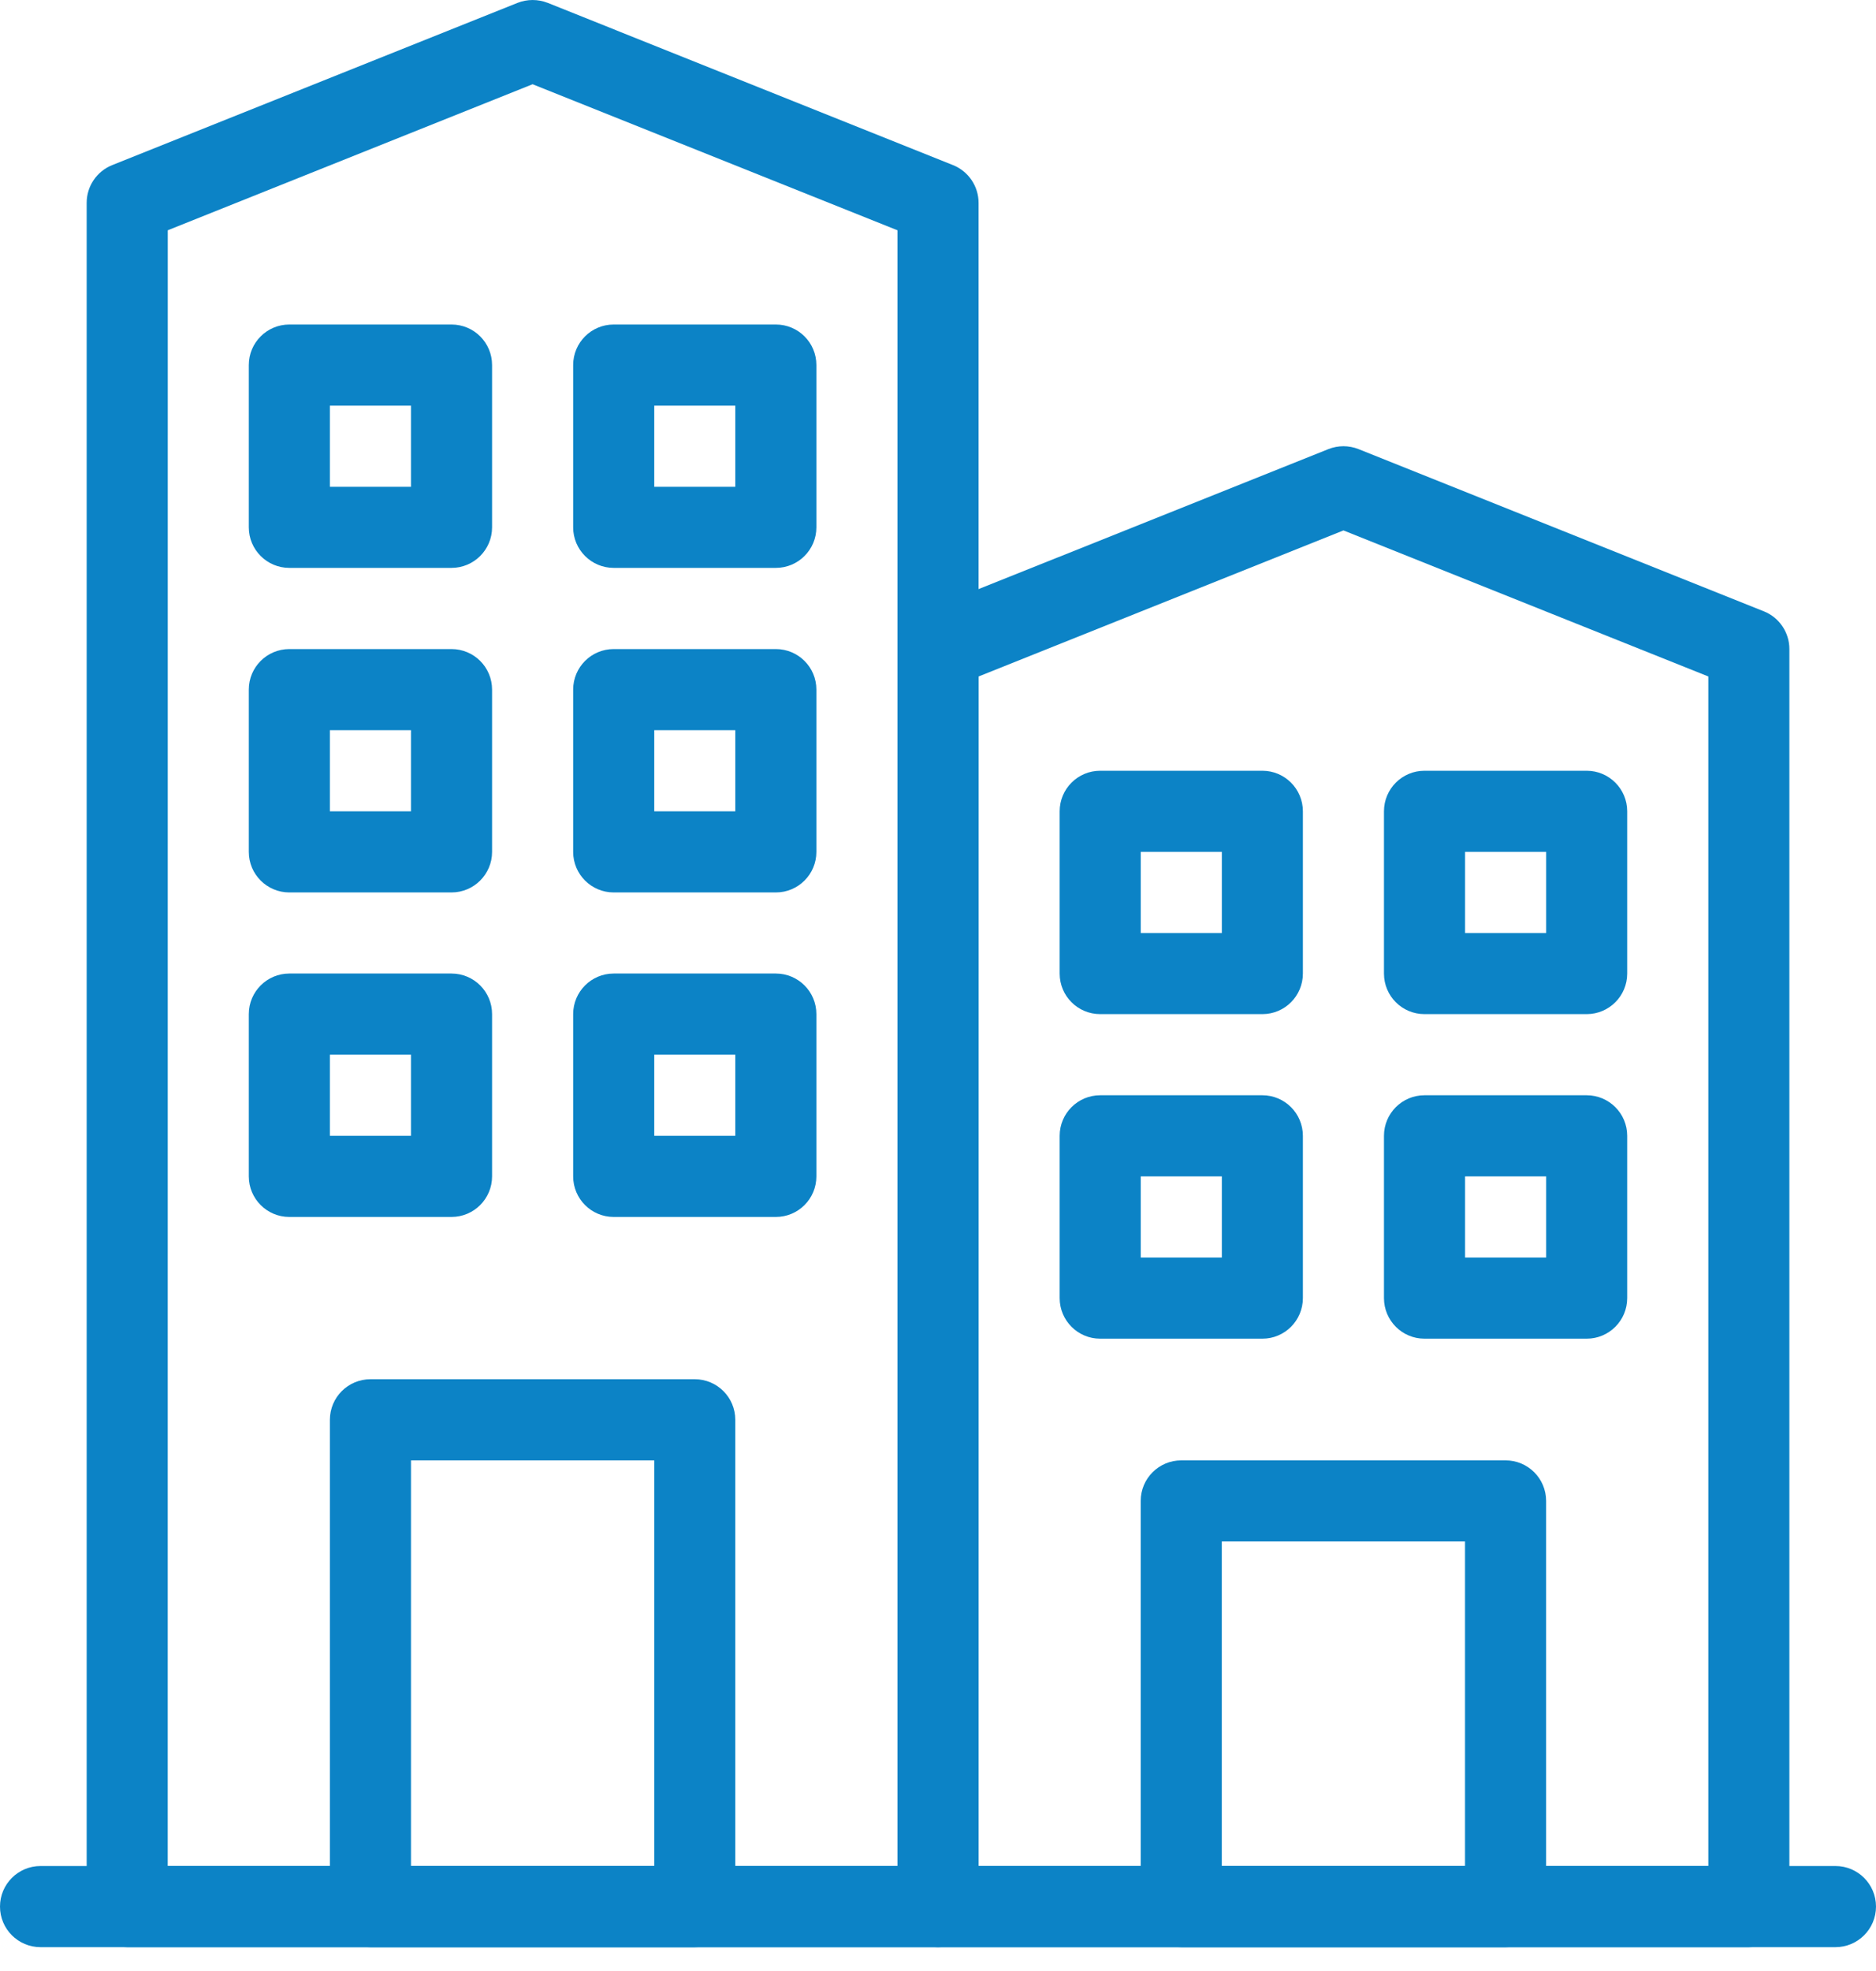
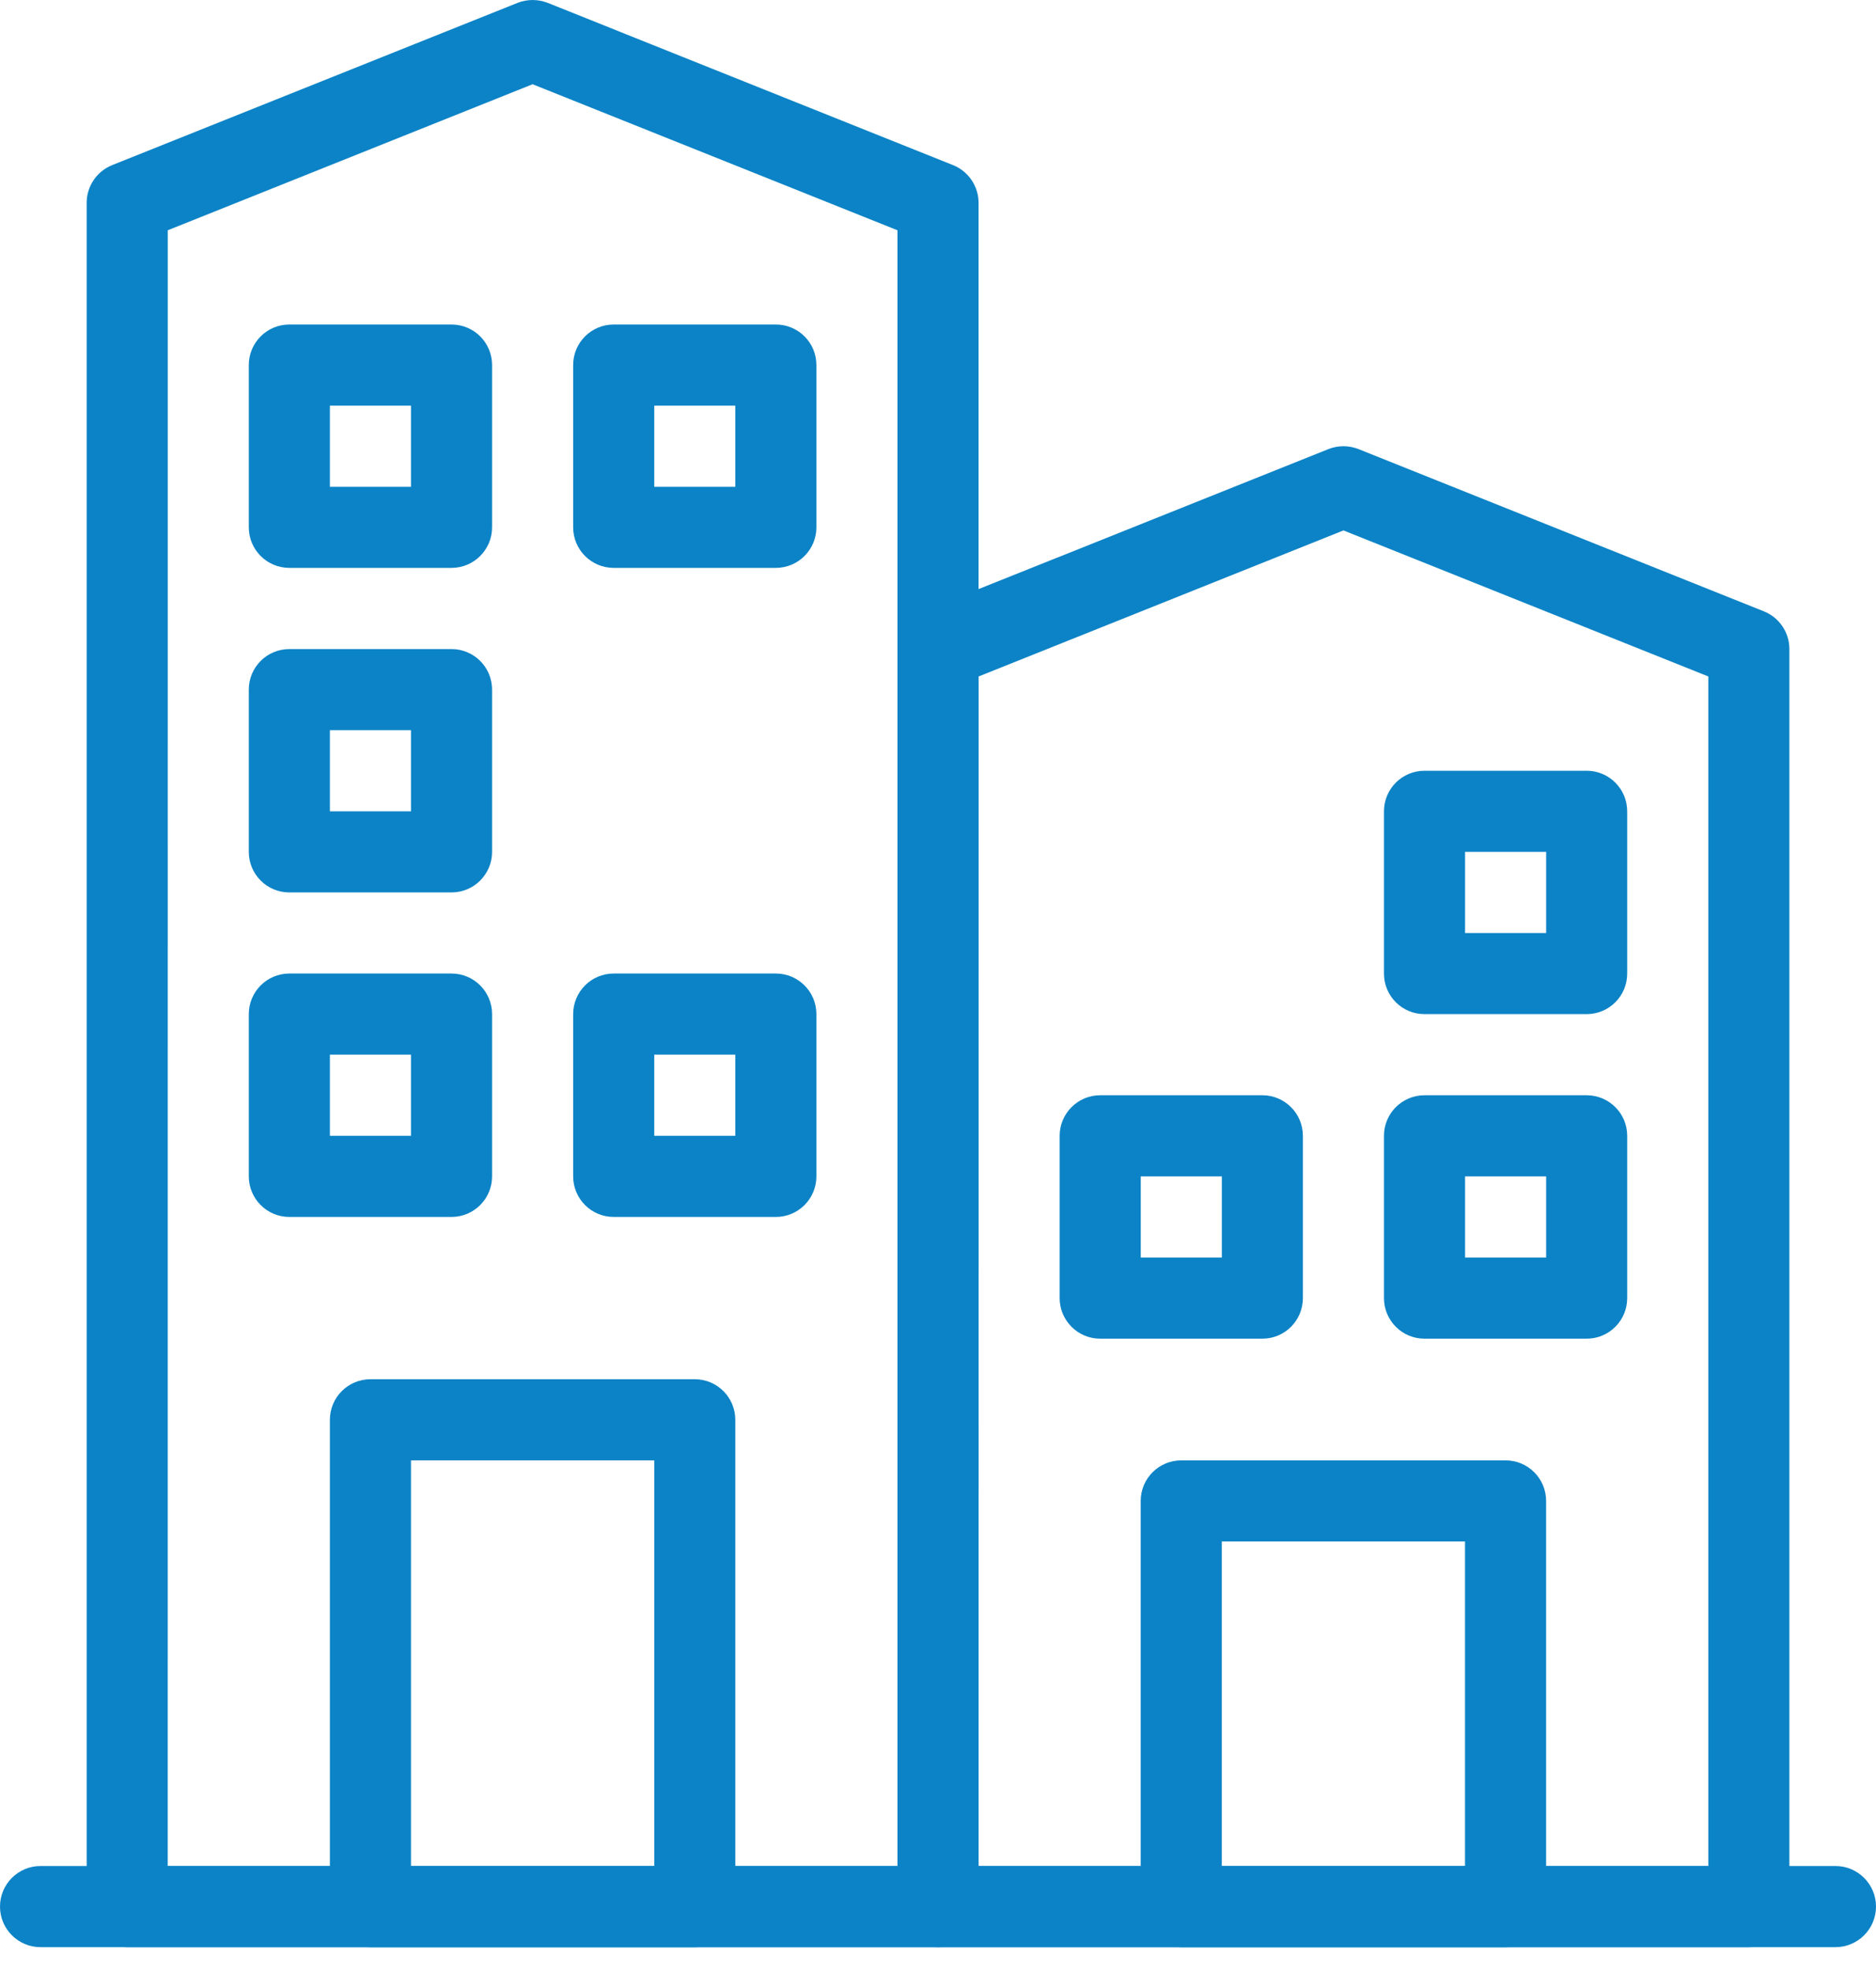
<svg xmlns="http://www.w3.org/2000/svg" width="40" height="42" viewBox="0 0 40 42" fill="none">
  <path d="M20 41.492H2.712C2.235 41.492 1.848 41.105 1.848 40.627V4.322C1.848 3.968 2.063 3.651 2.391 3.519L11.035 0.061C11.242 -0.02 11.471 -0.02 11.678 0.061L20.322 3.519C20.649 3.651 20.865 3.969 20.865 4.322V40.627C20.865 41.104 20.477 41.492 20 41.492H20ZM3.576 39.763H19.136V4.907L11.356 1.795L3.577 4.907L3.576 39.763Z" fill="#0C83C6" />
  <path d="M37.289 41.492H20.001C19.523 41.492 19.137 41.105 19.137 40.627V13.83C19.137 13.477 19.352 13.159 19.68 13.027L28.324 9.57C28.531 9.488 28.759 9.488 28.966 9.57L37.61 13.027C37.938 13.159 38.153 13.477 38.153 13.83V40.627C38.153 41.104 37.766 41.492 37.289 41.492H37.289ZM20.865 39.763H36.425L36.425 14.415L28.645 11.303L20.866 14.415L20.865 39.763Z" fill="#0C83C6" />
  <path d="M9.627 12.101H6.169C5.692 12.101 5.305 11.714 5.305 11.237V7.779C5.305 7.301 5.692 6.915 6.169 6.915H9.627C10.105 6.915 10.492 7.301 10.492 7.779V11.237C10.492 11.714 10.104 12.101 9.627 12.101ZM7.034 10.373H8.763V8.644H7.034V10.373Z" fill="#0C83C6" />
  <path d="M16.543 12.101H13.085C12.608 12.101 12.221 11.714 12.221 11.237V7.779C12.221 7.301 12.608 6.915 13.085 6.915H16.543C17.02 6.915 17.407 7.301 17.407 7.779V11.237C17.407 11.714 17.02 12.101 16.543 12.101ZM13.95 10.373H15.678V8.644H13.95V10.373Z" fill="#0C83C6" />
  <path d="M9.627 19.017H6.169C5.692 19.017 5.305 18.63 5.305 18.153V14.695C5.305 14.217 5.692 13.831 6.169 13.831H9.627C10.105 13.831 10.492 14.217 10.492 14.695V18.153C10.492 18.63 10.104 19.017 9.627 19.017ZM7.034 17.288H8.763V15.559H7.034V17.288Z" fill="#0C83C6" />
-   <path d="M16.543 19.017H13.085C12.608 19.017 12.221 18.63 12.221 18.153V14.695C12.221 14.217 12.608 13.831 13.085 13.831H16.543C17.02 13.831 17.407 14.217 17.407 14.695V18.153C17.407 18.63 17.02 19.017 16.543 19.017ZM13.95 17.288H15.678V15.559H13.95V17.288Z" fill="#0C83C6" />
-   <path d="M26.916 21.61H23.458C22.981 21.61 22.594 21.224 22.594 20.746V17.288C22.594 16.811 22.981 16.424 23.458 16.424H26.916C27.393 16.424 27.78 16.811 27.78 17.288V20.746C27.78 21.223 27.393 21.61 26.916 21.61ZM24.323 19.882H26.052V18.153H24.323V19.882Z" fill="#0C83C6" />
  <path d="M33.831 21.61H30.373C29.895 21.61 29.509 21.224 29.509 20.746V17.288C29.509 16.811 29.895 16.424 30.373 16.424H33.831C34.308 16.424 34.695 16.811 34.695 17.288V20.746C34.695 21.223 34.308 21.61 33.831 21.61ZM31.238 19.882H32.967V18.153H31.238V19.882Z" fill="#0C83C6" />
  <path d="M26.916 28.526H23.458C22.981 28.526 22.594 28.139 22.594 27.661V24.203C22.594 23.726 22.981 23.339 23.458 23.339H26.916C27.393 23.339 27.78 23.726 27.78 24.203V27.661C27.78 28.139 27.393 28.526 26.916 28.526ZM24.323 26.797H26.052V25.068H24.323V26.797Z" fill="#0C83C6" />
  <path d="M33.831 28.526H30.373C29.895 28.526 29.509 28.139 29.509 27.661V24.203C29.509 23.726 29.895 23.339 30.373 23.339H33.831C34.308 23.339 34.695 23.726 34.695 24.203V27.661C34.695 28.139 34.308 28.526 33.831 28.526ZM31.238 26.797H32.967V25.068H31.238V26.797Z" fill="#0C83C6" />
  <path d="M9.627 25.932H6.169C5.692 25.932 5.305 25.545 5.305 25.067V21.61C5.305 21.132 5.692 20.745 6.169 20.745H9.627C10.105 20.745 10.492 21.132 10.492 21.61V25.067C10.492 25.545 10.104 25.932 9.627 25.932ZM7.034 24.203H8.763V22.474H7.034V24.203Z" fill="#0C83C6" />
  <path d="M16.543 25.932H13.085C12.608 25.932 12.221 25.545 12.221 25.067V21.61C12.221 21.132 12.608 20.745 13.085 20.745H16.543C17.02 20.745 17.407 21.132 17.407 21.61V25.067C17.407 25.545 17.02 25.932 16.543 25.932ZM13.95 24.203H15.678V22.474H13.95V24.203Z" fill="#0C83C6" />
  <path d="M14.814 41.492H7.899C7.421 41.492 7.034 41.105 7.034 40.627V30.255C7.034 29.777 7.421 29.39 7.899 29.39H14.814C15.291 29.39 15.678 29.777 15.678 30.255V40.627C15.678 41.105 15.292 41.492 14.814 41.492ZM8.763 39.763H13.95V31.119H8.763V39.763Z" fill="#0C83C6" />
  <path d="M32.102 41.492H25.187C24.709 41.492 24.322 41.105 24.322 40.627V31.983C24.322 31.506 24.709 31.119 25.187 31.119H32.102C32.579 31.119 32.966 31.506 32.966 31.983V40.627C32.966 41.104 32.579 41.492 32.102 41.492ZM26.051 39.763H31.237V32.847H26.051V39.763Z" fill="#0C83C6" />
  <path d="M39.136 41.492H0.864C0.387 41.492 0 41.105 0 40.627C0 40.15 0.387 39.763 0.864 39.763H39.136C39.613 39.763 40 40.15 40 40.627C40 41.104 39.613 41.492 39.136 41.492Z" fill="#0C83C6" />
</svg>